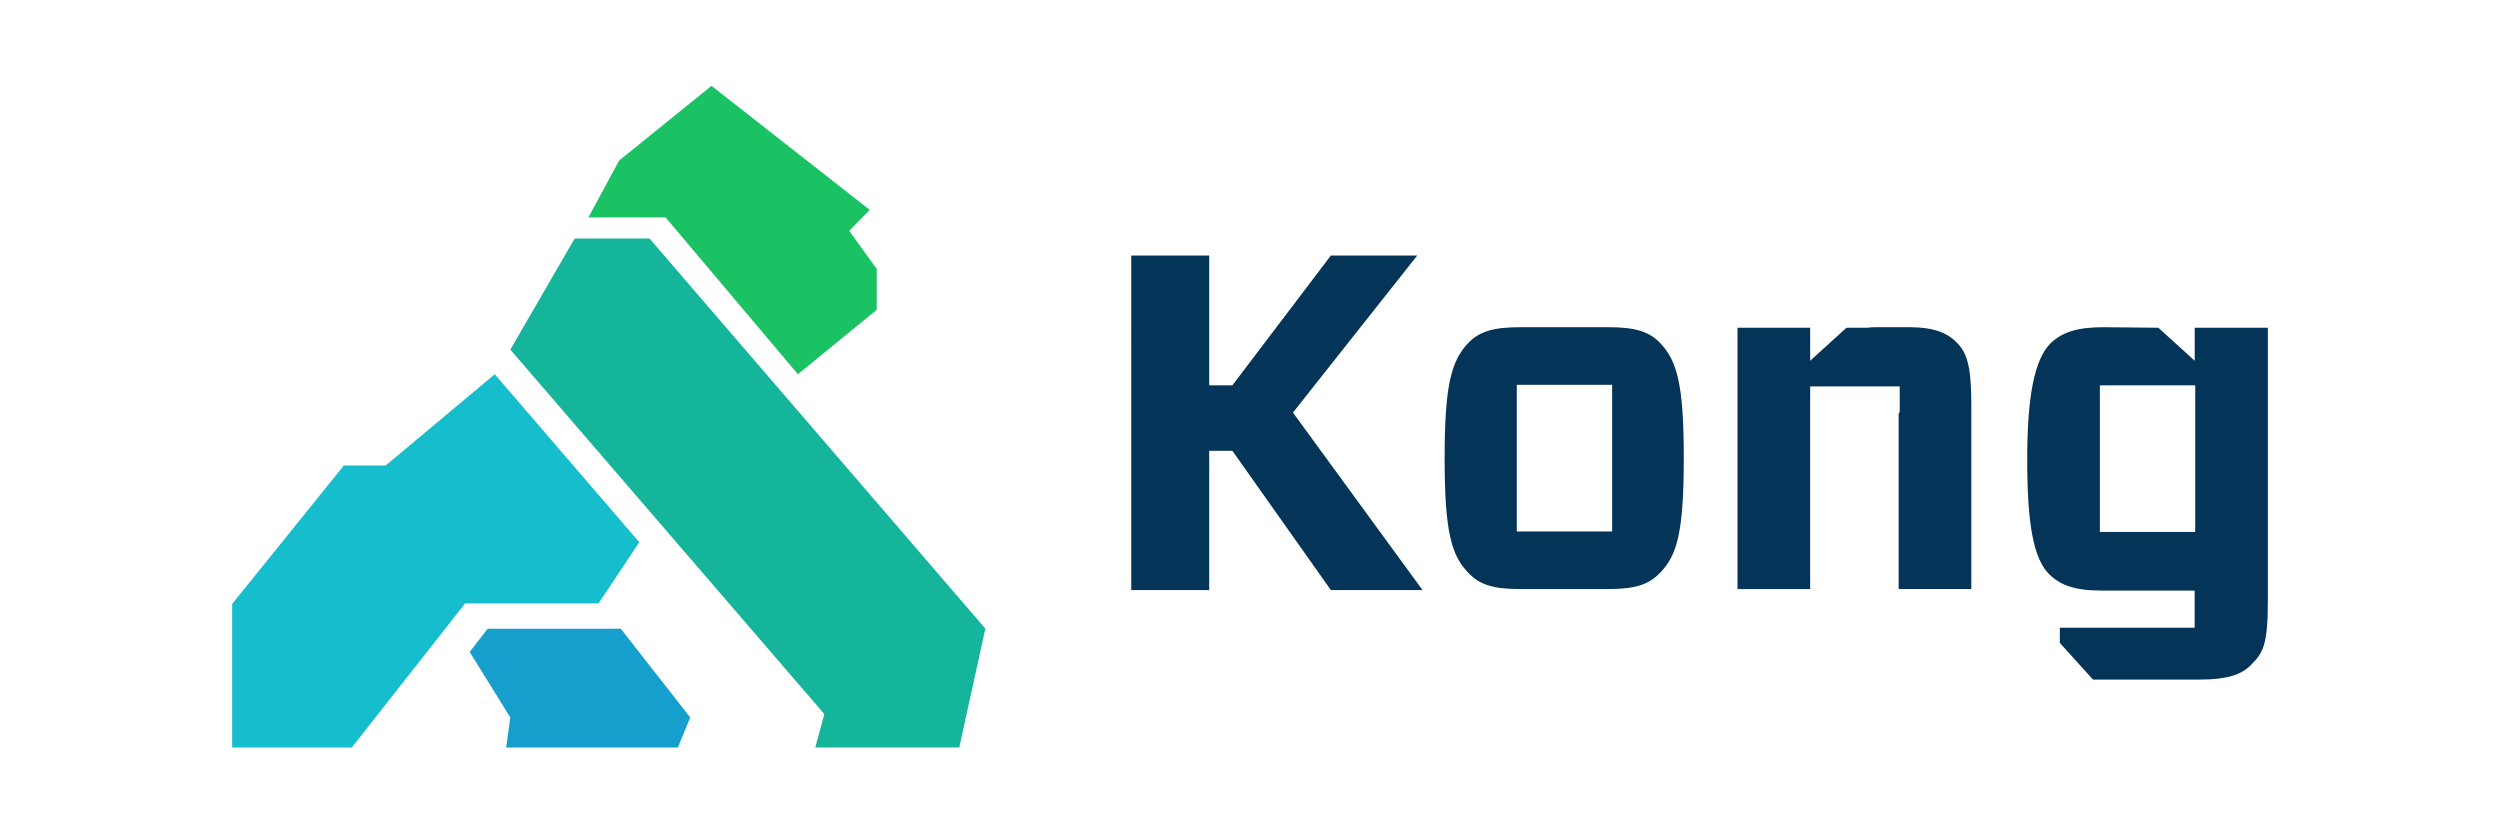
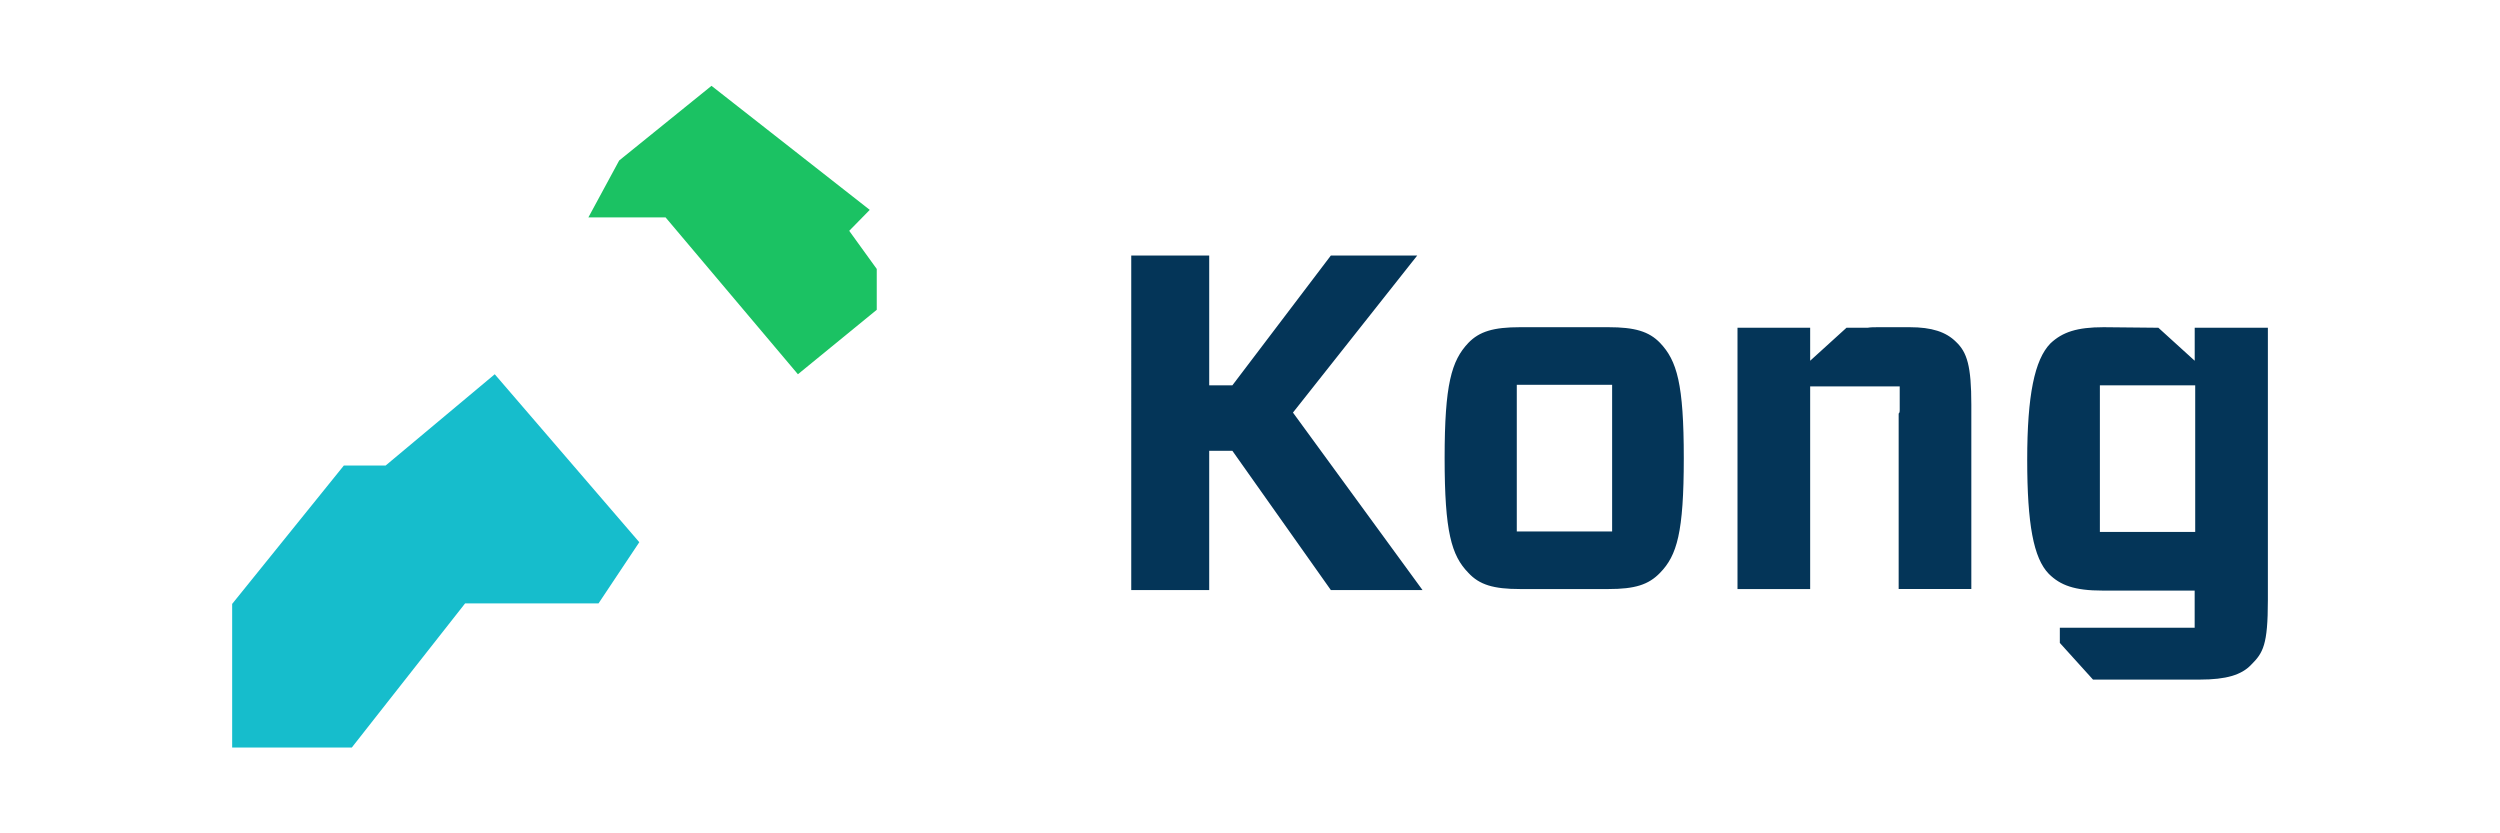
<svg xmlns="http://www.w3.org/2000/svg" id="Livello_1" data-name="Livello 1" width="600" height="200" viewBox="0 0 600 200">
  <defs>
    <style>
      .cls-1 {
        fill: #169fcc;
      }

      .cls-1, .cls-2, .cls-3, .cls-4, .cls-5 {
        fill-rule: evenodd;
      }

      .cls-2 {
        fill: #1bc263;
      }

      .cls-3 {
        fill: #16bdcc;
      }

      .cls-4 {
        fill: #14b59a;
      }

      .cls-5 {
        fill: #043558;
      }
    </style>
  </defs>
-   <path class="cls-5" d="M503.97,127.67h22.88v-35.19h-22.88v35.19Zm22.75-49.01h17.57v65.34c0,10.81-1.14,12.69-4.05,15.58-2.28,2.39-5.94,3.52-12.26,3.52h-25.66l-7.96-8.8v-3.64h32.36v-8.92h-22.12c-6.7,0-10.11-1.26-12.89-4.02-3.67-3.77-5.18-11.94-5.18-27.39s1.77-24,5.56-27.9c2.91-2.76,6.45-3.9,12.77-3.9l13.15,.13,8.72,7.92v-7.92Zm-207.31-17.34h20.73l-29.83,37.7,31.1,42.6h-22l-23.64-33.43h-5.56v33.43h-18.71V61.32h18.71v31.16h5.56l23.64-31.16Zm136.52,37.2v-5.78h-21.49v48.63h-17.44v-62.71h17.44v7.92l8.72-7.92h5.06c.76-.13,1.64-.13,2.53-.13h7.58c5.31,0,8.72,1.13,11.12,3.52,2.65,2.51,3.67,5.78,3.67,15.08v44.23h-17.44v-42.1c.25-.25,.25-.5,.25-.75Zm-91.9,29.03h22.88v-35.19h-22.88v35.19Zm.76,13.82c-6.32,0-9.73-1.01-12.39-3.9-4.05-4.15-5.69-9.8-5.69-27.52s1.64-23.37,5.69-27.65c2.65-2.76,6.07-3.77,12.39-3.77h21.24c6.32,0,9.73,1.01,12.39,3.77,4.05,4.27,5.69,9.8,5.69,27.65s-1.64,23.37-5.69,27.52c-2.78,2.89-6.07,3.9-12.39,3.9h-21.24Z" />
-   <path class="cls-1" d="M112.71,156.47l4.32-5.57h31.96l16.66,21.28-2.96,7.22h-41.21l.99-7.22-9.75-15.71Z" />
-   <path class="cls-4" d="M122.48,83.91l15.43-26.66h17.98l80.59,93.61-6.25,28.53h-34.56l2.17-8.01L122.48,83.91Z" />
+   <path class="cls-5" d="M503.97,127.67h22.88v-35.19h-22.88Zm22.75-49.01h17.57v65.34c0,10.81-1.14,12.69-4.05,15.58-2.28,2.39-5.94,3.52-12.26,3.52h-25.66l-7.96-8.8v-3.64h32.36v-8.92h-22.12c-6.7,0-10.11-1.26-12.89-4.02-3.67-3.77-5.18-11.94-5.18-27.39s1.77-24,5.56-27.9c2.91-2.76,6.45-3.9,12.77-3.9l13.15,.13,8.72,7.92v-7.92Zm-207.31-17.34h20.73l-29.83,37.7,31.1,42.6h-22l-23.64-33.43h-5.56v33.43h-18.71V61.32h18.71v31.16h5.56l23.64-31.16Zm136.52,37.2v-5.78h-21.49v48.63h-17.44v-62.71h17.44v7.92l8.72-7.92h5.06c.76-.13,1.64-.13,2.53-.13h7.58c5.31,0,8.72,1.13,11.12,3.52,2.65,2.51,3.67,5.78,3.67,15.08v44.23h-17.44v-42.1c.25-.25,.25-.5,.25-.75Zm-91.9,29.03h22.88v-35.19h-22.88v35.19Zm.76,13.82c-6.32,0-9.73-1.01-12.39-3.9-4.05-4.15-5.69-9.8-5.69-27.52s1.64-23.37,5.69-27.65c2.65-2.76,6.07-3.77,12.39-3.77h21.24c6.32,0,9.73,1.01,12.39,3.77,4.05,4.27,5.69,9.8,5.69,27.65s-1.64,23.37-5.69,27.52c-2.78,2.89-6.07,3.9-12.39,3.9h-21.24Z" />
  <path class="cls-2" d="M141.21,52.18l7.39-13.66,22.16-17.92,37.98,29.77-4.93,5.03,6.61,9.15v9.8l-18.92,15.47-31.76-37.64h-18.54Z" />
  <path class="cls-3" d="M82.52,111.72h10.04l26.18-21.9,34.69,40.31-9.78,14.68h-32.02l-22.11,28.12-5.08,6.47h-28.72v-34.46l26.81-33.22Z" />
</svg>